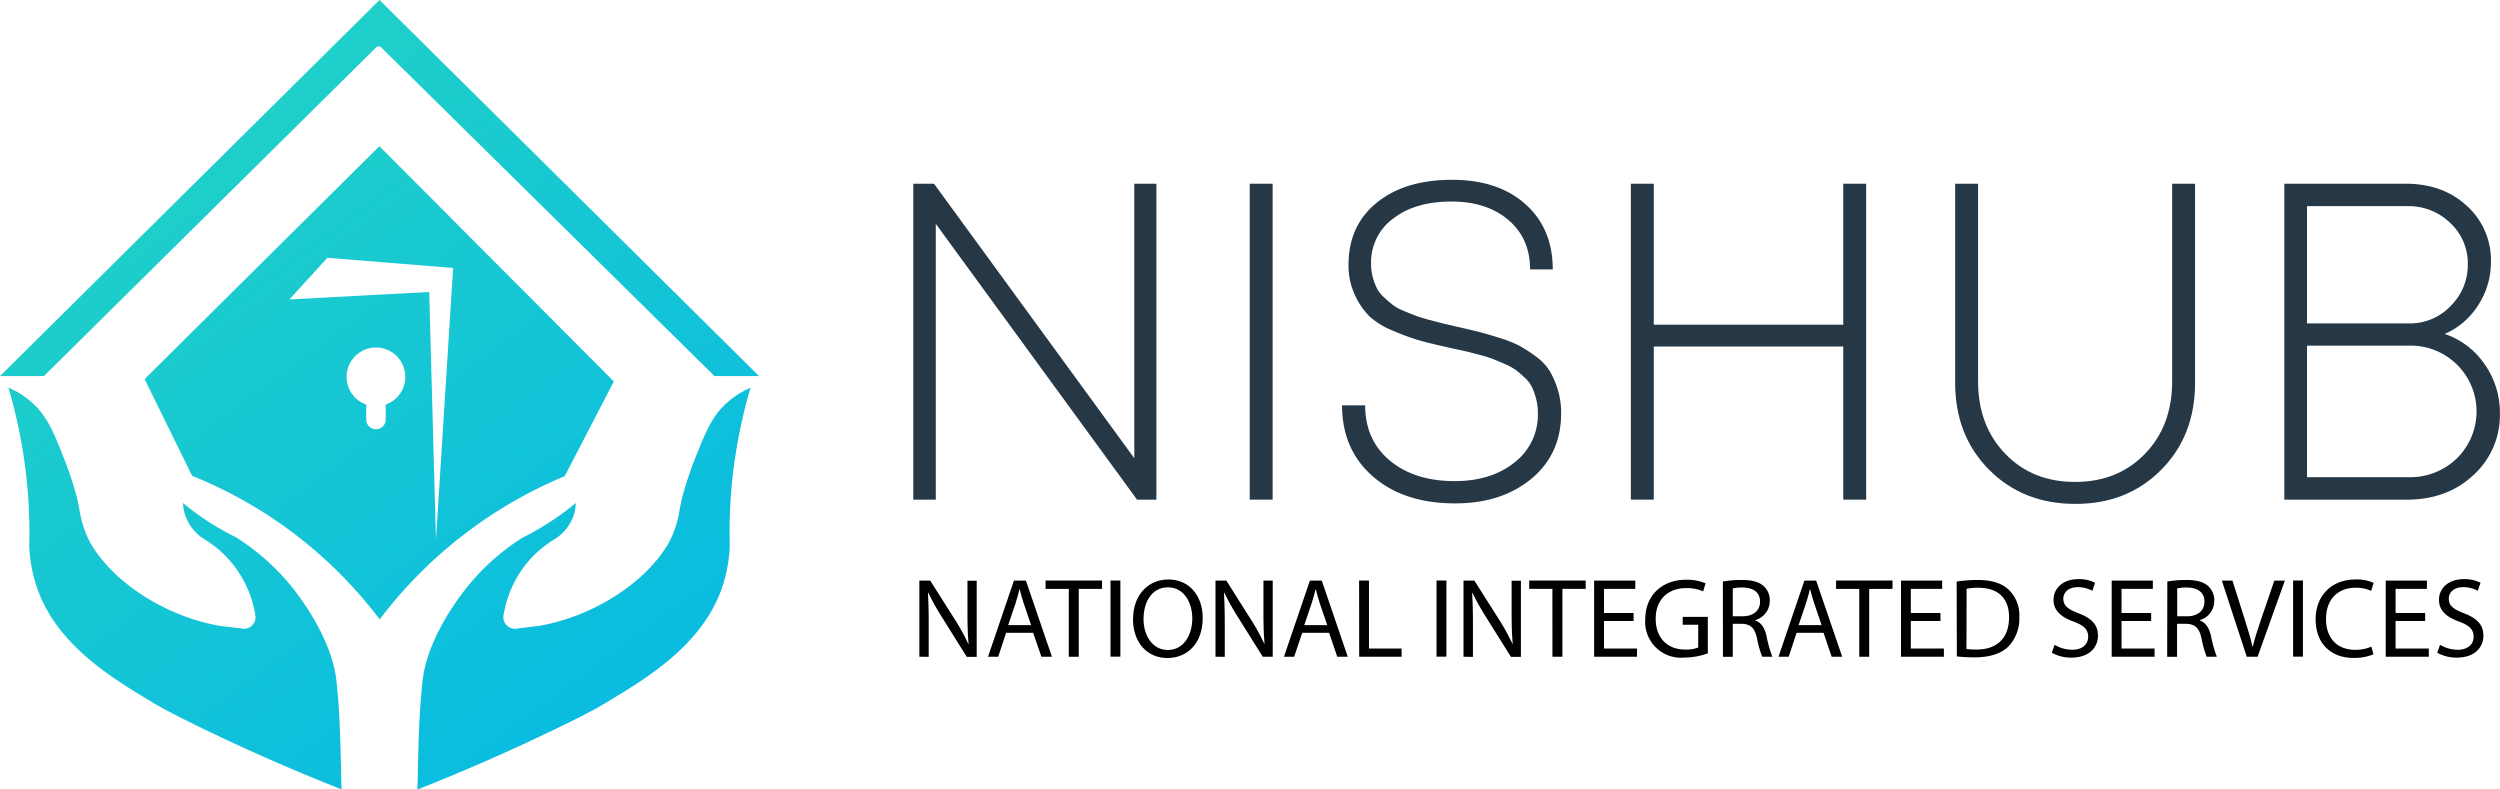
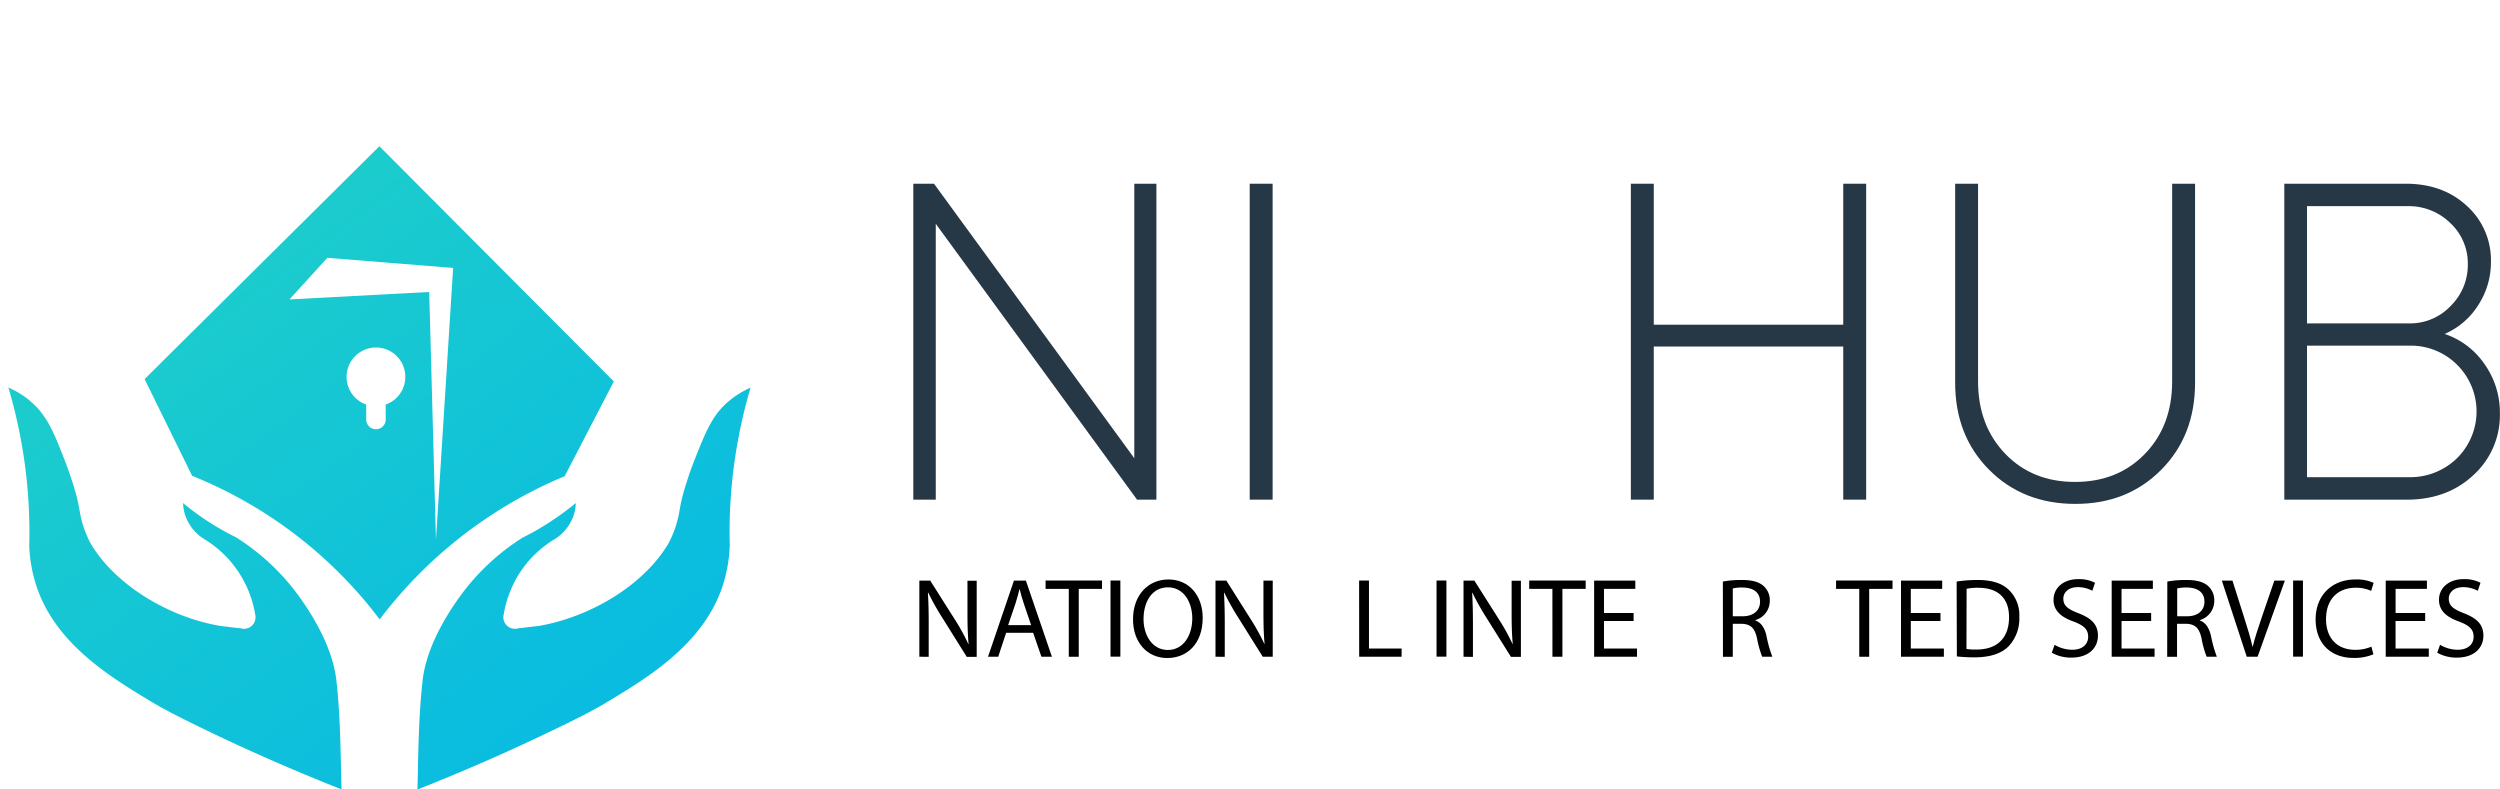
<svg xmlns="http://www.w3.org/2000/svg" xmlns:xlink="http://www.w3.org/1999/xlink" id="Layer_1" data-name="Layer 1" viewBox="0 0 689.64 217.76">
  <defs>
    <style>.cls-1{fill:url(#linear-gradient);}.cls-2{fill:url(#linear-gradient-2);}.cls-3{fill:url(#linear-gradient-3);}.cls-4{fill:url(#linear-gradient-4);}.cls-5{fill:#263746;}</style>
    <linearGradient id="linear-gradient" x1="9.97" y1="-24.84" x2="208.26" y2="244.33" gradientUnits="userSpaceOnUse">
      <stop offset="0" stop-color="#28d7c0" />
      <stop offset="1" stop-color="#02b5e8" />
    </linearGradient>
    <linearGradient id="linear-gradient-2" x1="7.25" y1="-22.84" x2="205.54" y2="246.34" xlink:href="#linear-gradient" />
    <linearGradient id="linear-gradient-3" x1="18.56" y1="-31.17" x2="216.86" y2="238" xlink:href="#linear-gradient" />
    <linearGradient id="linear-gradient-4" x1="-57.01" y1="24.5" x2="141.29" y2="293.67" xlink:href="#linear-gradient" />
  </defs>
-   <path class="cls-1" d="M103.72,13.12a1,1,0,0,1,1.48,0l91.89,90.62h12.29L104.69,0,0,103.74H12.12Z" />
  <path class="cls-2" d="M126.32,148.75a123.55,123.55,0,0,1,29.45-17.39q6.79-13.07,13.56-26.14Q137,72.79,104.66,40.34q-32.4,32.11-64.77,64.24L53,131.26a121.7,121.7,0,0,1,25.49,14,121.84,121.84,0,0,1,26.25,25.6A123.31,123.31,0,0,1,126.32,148.75ZM79.85,82.6,90.3,71.12,125,73.91l-4.74,75-1.86-68.37Zm26.55,29v4.12a2.69,2.69,0,0,1-5.38,0v-4.12a8.1,8.1,0,1,1,5.38,0Z" />
  <path class="cls-3" d="M197.45,114.55l-.06.1c-2.14,3-3.71,7-5.53,11.53l-.12.3a102.35,102.35,0,0,0-3.39,10.11c-.31,1.16-.55,2.37-.78,3.55l-.06.32a28.66,28.66,0,0,1-3.11,9.44c-5,8.52-14.87,16.11-26.38,20.26a57,57,0,0,1-9.2,2.48l-2.63.31-1.41.17c-.77.09-1.53.17-1.91.23a2.77,2.77,0,0,1-1.37.05,3.1,3.1,0,0,1-2-1.21,3.06,3.06,0,0,1-.61-2.37c0-.12,0-.23.06-.32a30.35,30.35,0,0,1,5.31-12.77,29.7,29.7,0,0,1,8.25-7.7,12.64,12.64,0,0,0,5.84-7.17,12,12,0,0,0,.48-3.09,72.79,72.79,0,0,1-6.09,4.53,72,72,0,0,1-8.56,5,62.3,62.3,0,0,0-16.59,15.27c-3.64,4.84-9.9,14.41-11,24.07-.93,8.19-1.14,16.74-1.31,24.27v.21c0,1.88-.09,3.78-.13,5.67,13.14-5.19,26.06-10.86,38.46-16.88,8.33-4,11.59-5.86,13.85-7.24,11.07-6.64,26.11-15.72,31.63-31.29a40.77,40.77,0,0,0,2.22-11.93,138.18,138.18,0,0,1,2.41-29.72,134.45,134.45,0,0,1,3.34-13.79,24.17,24.17,0,0,0-5.86,3.6A20.12,20.12,0,0,0,197.45,114.55Z" />
  <path class="cls-4" d="M92.78,187.61c-1.12-9.71-7.4-19.25-11-24.07A62.62,62.62,0,0,0,65.07,148.2a75.92,75.92,0,0,1-8.5-4.9,74.32,74.32,0,0,1-6.08-4.53,11.88,11.88,0,0,0,.51,3.07,12.48,12.48,0,0,0,5.71,7.1,30.06,30.06,0,0,1,13.67,20.44l.06.36a3.16,3.16,0,0,1-2.56,3.66,2.78,2.78,0,0,1-1.37-.05c-.38-.06-1.19-.14-2-.23l-2.12-.25-1.92-.26a54.16,54.16,0,0,1-9.12-2.45C39.85,166,30,158.42,25,149.9a28.94,28.94,0,0,1-3.07-9.23c-.27-1.46-.52-2.81-.88-4.08a100.67,100.67,0,0,0-3.39-10.11c-2.16-5.52-3.62-9.08-5.77-12A18,18,0,0,0,8.74,111l-.55-.5a23.71,23.71,0,0,0-5.88-3.58A135.36,135.36,0,0,1,5.65,120.7a139.54,139.54,0,0,1,2.41,29.94,40.68,40.68,0,0,0,2.22,11.71C15.78,178,30.86,187,41.86,193.64c2.31,1.38,5.57,3.2,13.88,7.24,12.35,6,25.3,11.67,38.48,16.88-.06-2-.11-4-.15-6.07C93.88,203.63,93.69,195.5,92.78,187.61Z" />
  <path class="cls-5" d="M312.9,50.68H319v87.15h-5.34L258.14,61.74v76.09h-6.2V50.68h5.71L312.9,126.4Z" />
  <path class="cls-5" d="M344.74,137.83V50.68h6.32v87.15Z" />
-   <path class="cls-5" d="M401.32,138.86q-14,0-22.54-7.38t-8.57-19.67h6.38q0,9.56,6.8,15.23t17.87,5.68q10.1,0,16.53-5.16A16.54,16.54,0,0,0,424.23,114a15.9,15.9,0,0,0-.45-3.86,19.47,19.47,0,0,0-1.1-3.19,8.55,8.55,0,0,0-1.94-2.64q-1.31-1.25-2.4-2.1a15.56,15.56,0,0,0-3.07-1.73c-1.32-.59-2.41-1-3.28-1.4a37.22,37.22,0,0,0-3.8-1.18c-1.66-.45-3-.78-3.89-1L400.17,96c-3.61-.81-6.36-1.47-8.27-2a60.08,60.08,0,0,1-7.29-2.62,22.15,22.15,0,0,1-6.72-4,19.88,19.88,0,0,1-4.07-5.86A19.24,19.24,0,0,1,372,73q0-10.76,7.78-17.08t20.78-6.32q12.71,0,20.24,6.72t7.54,18h-6.26q0-8.56-6-13.65t-15.68-5.07q-10,0-16.07,4.68a14.92,14.92,0,0,0-6.11,12.46,14.47,14.47,0,0,0,.45,3.67,16.46,16.46,0,0,0,1.1,3A8.53,8.53,0,0,0,381.78,82c.87.81,1.66,1.5,2.37,2.06a12.43,12.43,0,0,0,3,1.67c1.32.55,2.42,1,3.31,1.34s2.15.73,3.77,1.16,2.9.75,3.83,1l4.07.94c2.64.61,4.63,1.08,6,1.43s3.22.89,5.59,1.64a32.11,32.11,0,0,1,5.5,2.19,41.25,41.25,0,0,1,4.47,2.91,14.34,14.34,0,0,1,3.8,4,22.92,22.92,0,0,1,2.21,5.08,21.57,21.57,0,0,1,.95,6.56q0,11.31-8.24,18.11T401.32,138.86Z" />
  <path class="cls-5" d="M508.47,50.68h6.32v87.15h-6.32V95.59H456.2v42.24h-6.32V50.68h6.32V89.57h52.27Z" />
  <path class="cls-5" d="M572.46,139q-14.4,0-23.76-9.42t-9.36-24V50.68h6.32v54.51q0,12.21,7.51,20t19.29,7.75q11.73,0,19.24-7.75t7.5-20V50.68h6.32v54.94q0,14.58-9.36,24T572.46,139Z" />
  <path class="cls-5" d="M674.38,92.12a21.7,21.7,0,0,1,11,8.33,23.1,23.1,0,0,1,4.23,13.61A22.33,22.33,0,0,1,682.37,131q-7.26,6.84-18.5,6.84H630.14V50.68h33.48q10.33,0,16.93,6.16a20.16,20.16,0,0,1,6.59,15.35,21.62,21.62,0,0,1-3.52,12A20.61,20.61,0,0,1,674.38,92.12ZM664.11,56.87H636.4V89.21h28.2a15.4,15.4,0,0,0,11.45-4.83,15.87,15.87,0,0,0,4.71-11.46,15.21,15.21,0,0,0-4.83-11.4A16.4,16.4,0,0,0,664.11,56.87Zm.3,74.76a18.46,18.46,0,0,0,13.37-5.23,18.13,18.13,0,0,0,0-25.8,18.07,18.07,0,0,0-13.1-5.25H636.4v36.28Z" />
  <path d="M253.61,181.17v-21h3l6.74,10.64a58.07,58.07,0,0,1,3.77,6.84l.07,0c-.25-2.81-.31-5.37-.31-8.65v-8.8h2.55v21h-2.74L260,170.5a65.71,65.71,0,0,1-3.93-7l-.1,0c.16,2.66.22,5.18.22,8.68v9Z" />
  <path d="M277.55,174.56l-2.19,6.61h-2.81l7.15-21H283l7.18,21h-2.9L285,174.56Zm6.89-2.12-2.06-6.06c-.47-1.37-.78-2.62-1.09-3.83h-.06c-.31,1.24-.66,2.52-1.06,3.8l-2.06,6.09Z" />
  <path d="M294.83,162.45h-6.4v-2.31H304v2.31h-6.42v18.72h-2.75Z" />
  <path d="M309.06,160.14v21h-2.72v-21Z" />
  <path d="M331.77,170.44c0,7.24-4.4,11.08-9.76,11.08-5.56,0-9.46-4.31-9.46-10.67,0-6.68,4.15-11,9.77-11S331.77,164.2,331.77,170.44Zm-16.32.34c0,4.5,2.44,8.52,6.71,8.52s6.74-4,6.74-8.74c0-4.18-2.18-8.54-6.71-8.54S315.45,166.17,315.45,170.78Z" />
  <path d="M335.3,181.17v-21h3L345,170.78a59.74,59.74,0,0,1,3.78,6.84l.06,0c-.25-2.81-.31-5.37-.31-8.65v-8.8h2.56v21h-2.75l-6.68-10.67a67.51,67.51,0,0,1-3.93-7l-.09,0c.15,2.66.22,5.18.22,8.68v9Z" />
-   <path d="M359.23,174.56,357,181.17h-2.81l7.15-21h3.28l7.17,21h-2.9l-2.25-6.61Zm6.89-2.12-2.06-6.06c-.46-1.37-.78-2.62-1.09-3.83h-.06c-.31,1.24-.66,2.52-1.06,3.8l-2.06,6.09Z" />
  <path d="M374.92,160.14h2.72V178.9h9v2.27h-11.7Z" />
  <path d="M399,160.14v21h-2.72v-21Z" />
  <path d="M403.72,181.17v-21h3l6.74,10.64a59.74,59.74,0,0,1,3.78,6.84l.06,0c-.25-2.81-.31-5.37-.31-8.65v-8.8h2.56v21h-2.75l-6.68-10.67a67.51,67.51,0,0,1-3.93-7l-.09,0c.15,2.66.22,5.18.22,8.68v9Z" />
  <path d="M428.24,162.45h-6.4v-2.31h15.58v2.31H431v18.72h-2.75Z" />
  <path d="M450.64,171.31h-8.17v7.59h9.11v2.27H439.75v-21h11.36v2.28h-8.64v6.65h8.17Z" />
-   <path d="M471.11,180.24a19.55,19.55,0,0,1-6.46,1.15,9.86,9.86,0,0,1-10.79-10.61c0-6.27,4.33-10.86,11.38-10.86a13,13,0,0,1,5.25,1l-.66,2.22a10.88,10.88,0,0,0-4.65-.91c-5.11,0-8.45,3.19-8.45,8.46s3.21,8.49,8.11,8.49a8.7,8.7,0,0,0,3.62-.57v-6.27h-4.28v-2.18h6.93Z" />
  <path d="M475.26,160.42a28.38,28.38,0,0,1,5.21-.43c2.9,0,4.77.53,6.08,1.71a5.22,5.22,0,0,1,1.66,4,5.52,5.52,0,0,1-4,5.36v.1c1.62.56,2.59,2.06,3.08,4.24a33.28,33.28,0,0,0,1.63,5.77h-2.81a27.84,27.84,0,0,1-1.41-5c-.62-2.9-1.74-4-4.21-4.09H478v9.11h-2.71ZM478,170h2.78c2.9,0,4.74-1.59,4.74-4,0-2.72-2-3.9-4.83-3.93a11,11,0,0,0-2.69.25Z" />
-   <path d="M495.6,174.56l-2.18,6.61h-2.81l7.14-21H501l7.18,21h-2.9l-2.25-6.61Zm6.9-2.12-2.06-6.06c-.47-1.37-.78-2.62-1.09-3.83h-.07c-.31,1.24-.65,2.52-1.06,3.8l-2.06,6.09Z" />
  <path d="M512.89,162.45h-6.4v-2.31h15.57v2.31h-6.43v18.72h-2.74Z" />
  <path d="M535.29,171.31h-8.18v7.59h9.12v2.27H524.4v-21h11.36v2.28h-8.65v6.65h8.18Z" />
  <path d="M539.75,160.42a38.86,38.86,0,0,1,5.77-.43c3.9,0,6.68.9,8.52,2.62a9.69,9.69,0,0,1,3,7.55,11.13,11.13,0,0,1-3,8.17c-2,2-5.21,3-9.3,3a42.78,42.78,0,0,1-4.93-.25Zm2.71,18.6a16.59,16.59,0,0,0,2.75.16c5.8,0,9-3.25,9-8.93,0-5-2.78-8.11-8.52-8.11a15.21,15.21,0,0,0-3.19.28Z" />
  <path d="M566.77,177.87a9.57,9.57,0,0,0,4.87,1.37c2.77,0,4.39-1.47,4.39-3.59,0-2-1.12-3.09-4-4.18-3.43-1.22-5.55-3-5.55-6,0-3.28,2.71-5.71,6.8-5.71a9.59,9.59,0,0,1,4.65,1l-.75,2.21a8.45,8.45,0,0,0-4-1c-2.87,0-4,1.71-4,3.15,0,2,1.28,2.93,4.19,4.05,3.55,1.38,5.36,3.09,5.36,6.18,0,3.25-2.4,6.06-7.36,6.06a10.85,10.85,0,0,1-5.37-1.35Z" />
  <path d="M593.41,171.31h-8.17v7.59h9.11v2.27H582.52v-21h11.36v2.28h-8.64v6.65h8.17Z" />
  <path d="M597.87,160.42a28.5,28.5,0,0,1,5.22-.43c2.9,0,4.77.53,6.08,1.71a5.25,5.25,0,0,1,1.65,4,5.51,5.51,0,0,1-4,5.36v.1c1.62.56,2.59,2.06,3.09,4.24a34.58,34.58,0,0,0,1.62,5.77h-2.81a27.28,27.28,0,0,1-1.4-5c-.62-2.9-1.75-4-4.21-4.09h-2.56v9.11h-2.72Zm2.72,9.58h2.78c2.9,0,4.74-1.59,4.74-4,0-2.72-2-3.9-4.84-3.93a10.88,10.88,0,0,0-2.68.25Z" />
  <path d="M619.78,181.17l-6.87-21h2.93l3.28,10.36c.91,2.84,1.69,5.4,2.25,7.87h.06c.59-2.44,1.47-5.09,2.4-7.84l3.56-10.39h2.9l-7.52,21Z" />
  <path d="M635.28,160.14v21h-2.71v-21Z" />
  <path d="M654.72,180.49a13.44,13.44,0,0,1-5.55,1c-5.93,0-10.39-3.75-10.39-10.64,0-6.59,4.46-11,11-11a11.14,11.14,0,0,1,5,.94L654.1,163a9.89,9.89,0,0,0-4.24-.87c-4.94,0-8.21,3.15-8.21,8.67,0,5.15,3,8.46,8.08,8.46a10.87,10.87,0,0,0,4.43-.88Z" />
  <path d="M669,171.31h-8.17v7.59H670v2.27H658.12v-21h11.36v2.28h-8.64v6.65H669Z" />
  <path d="M673.1,177.87a9.56,9.56,0,0,0,4.86,1.37c2.78,0,4.4-1.47,4.4-3.59,0-2-1.12-3.09-4-4.18-3.43-1.22-5.55-3-5.55-6,0-3.28,2.71-5.71,6.8-5.71a9.59,9.59,0,0,1,4.65,1l-.75,2.21a8.45,8.45,0,0,0-4-1c-2.87,0-4,1.71-4,3.15,0,2,1.28,2.93,4.18,4.05,3.56,1.38,5.37,3.09,5.37,6.18,0,3.25-2.4,6.06-7.36,6.06a10.85,10.85,0,0,1-5.37-1.35Z" />
</svg>